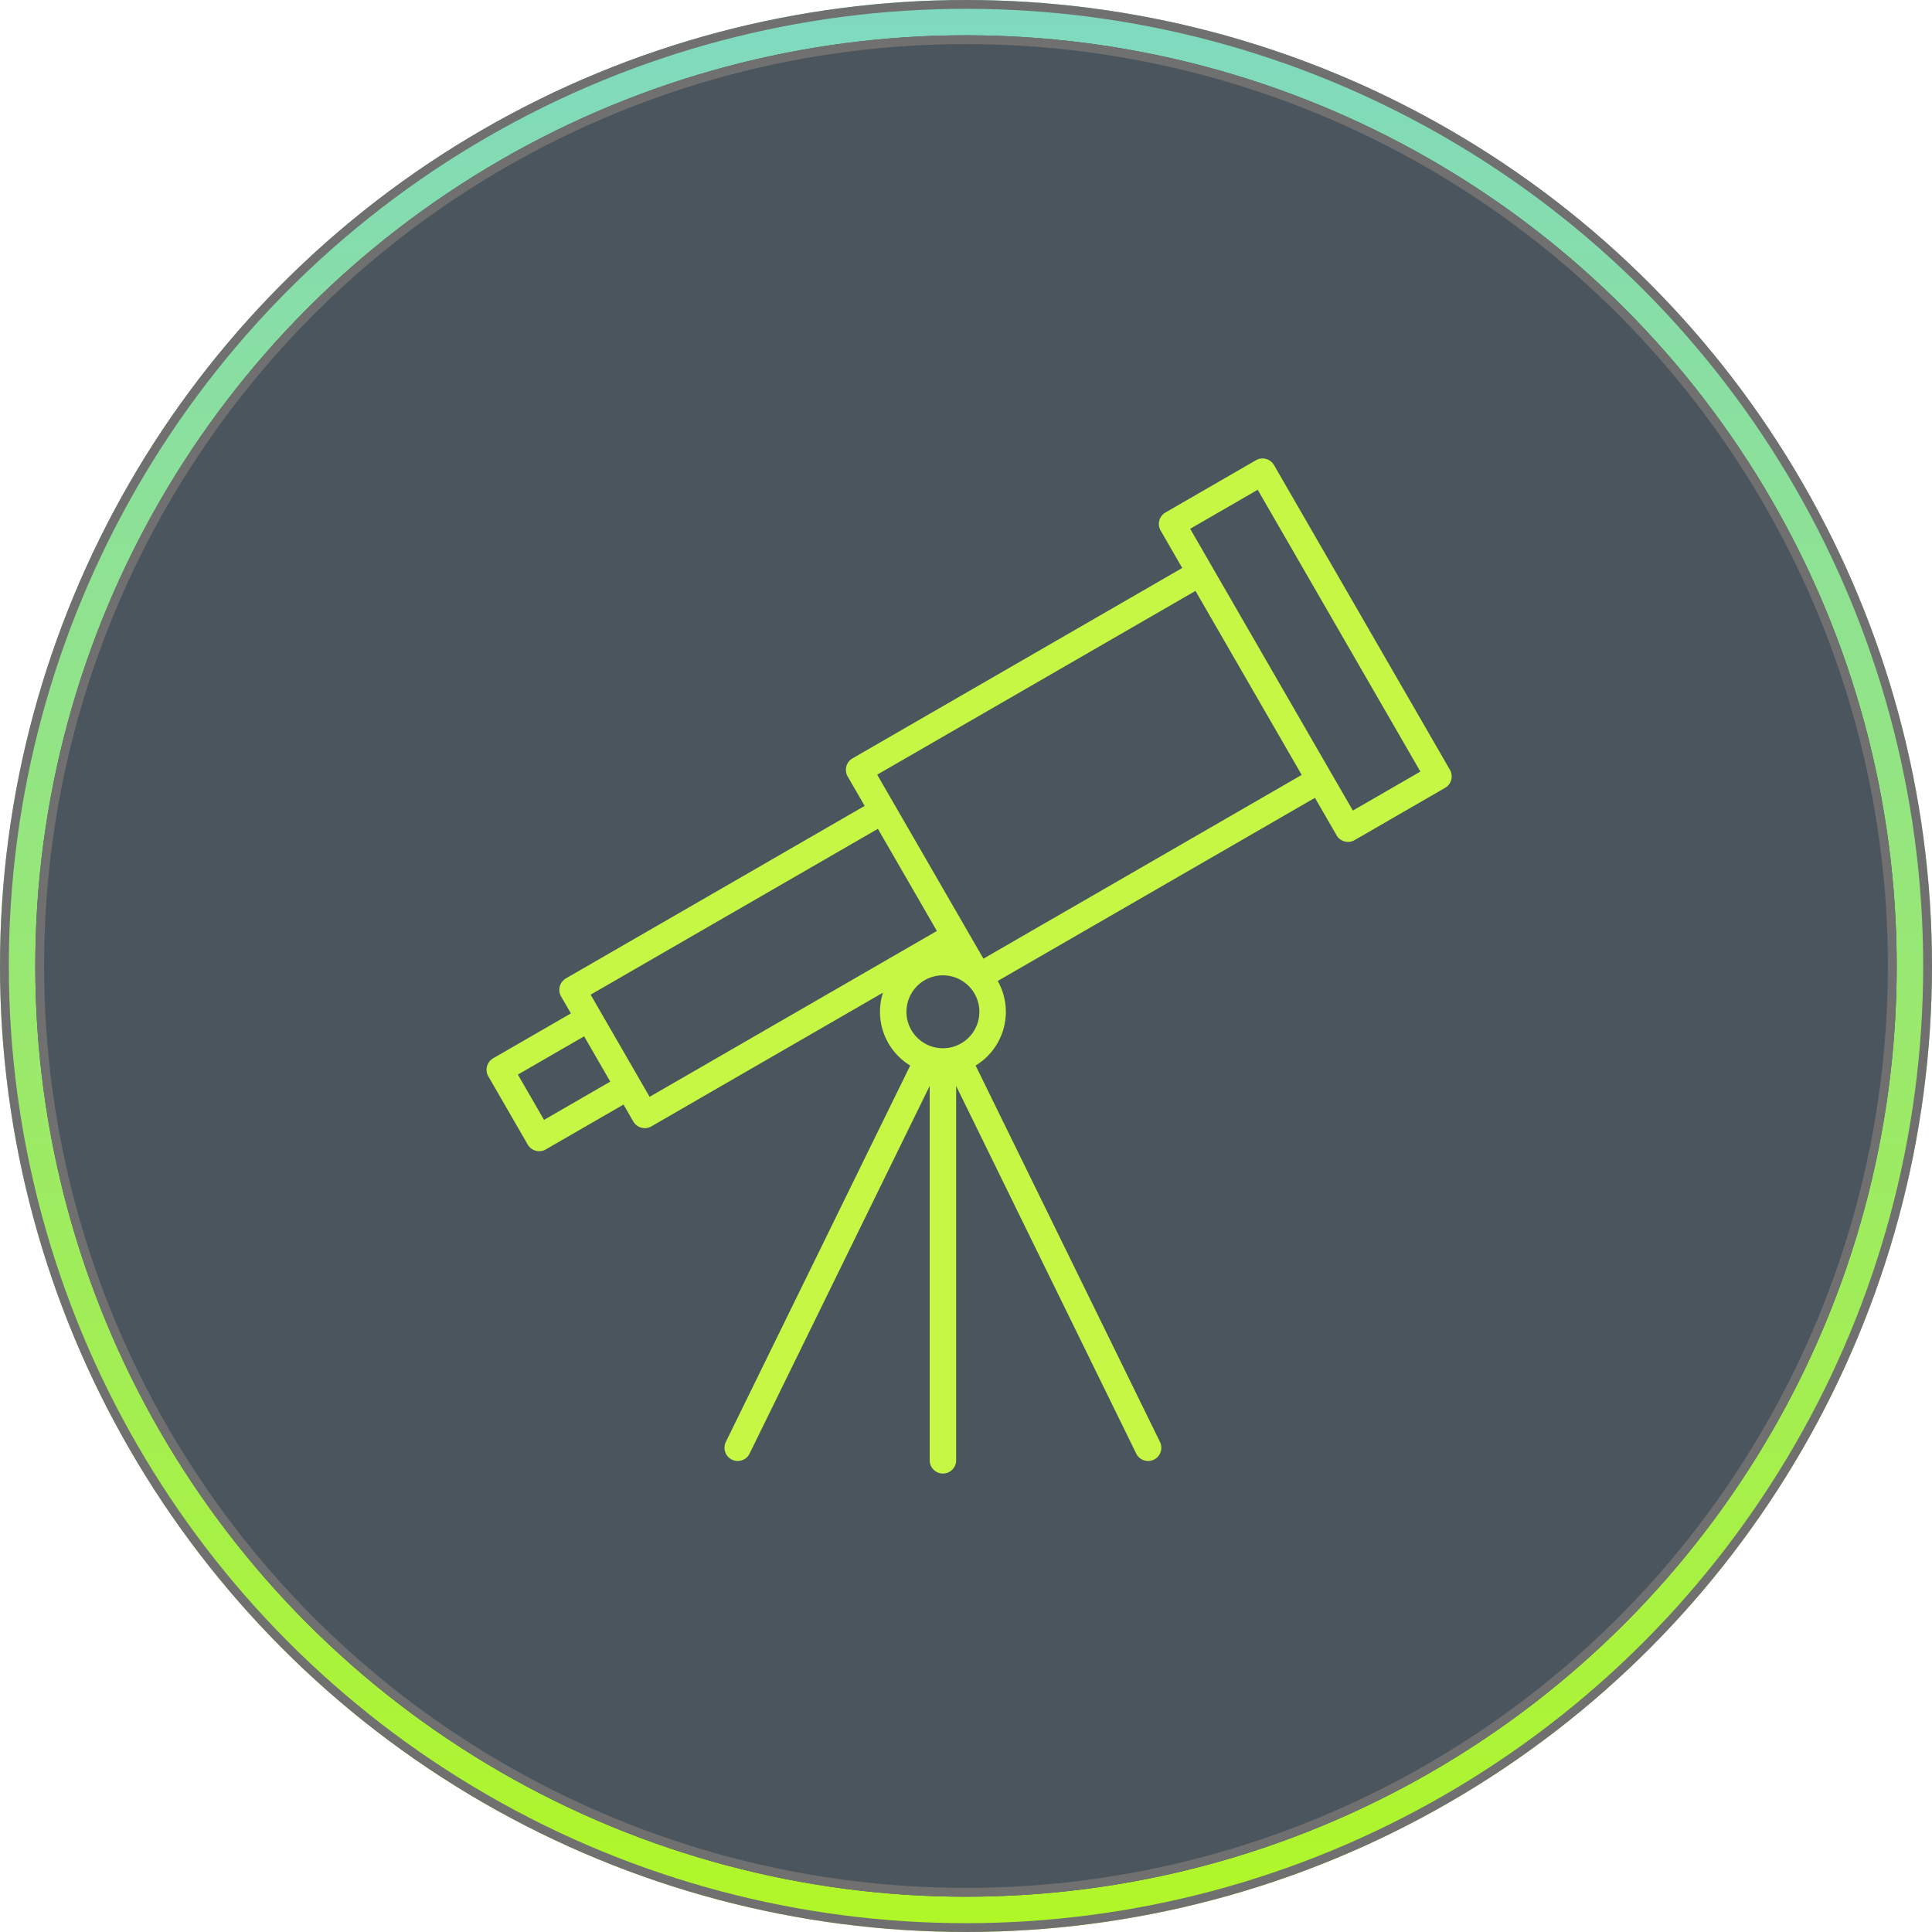
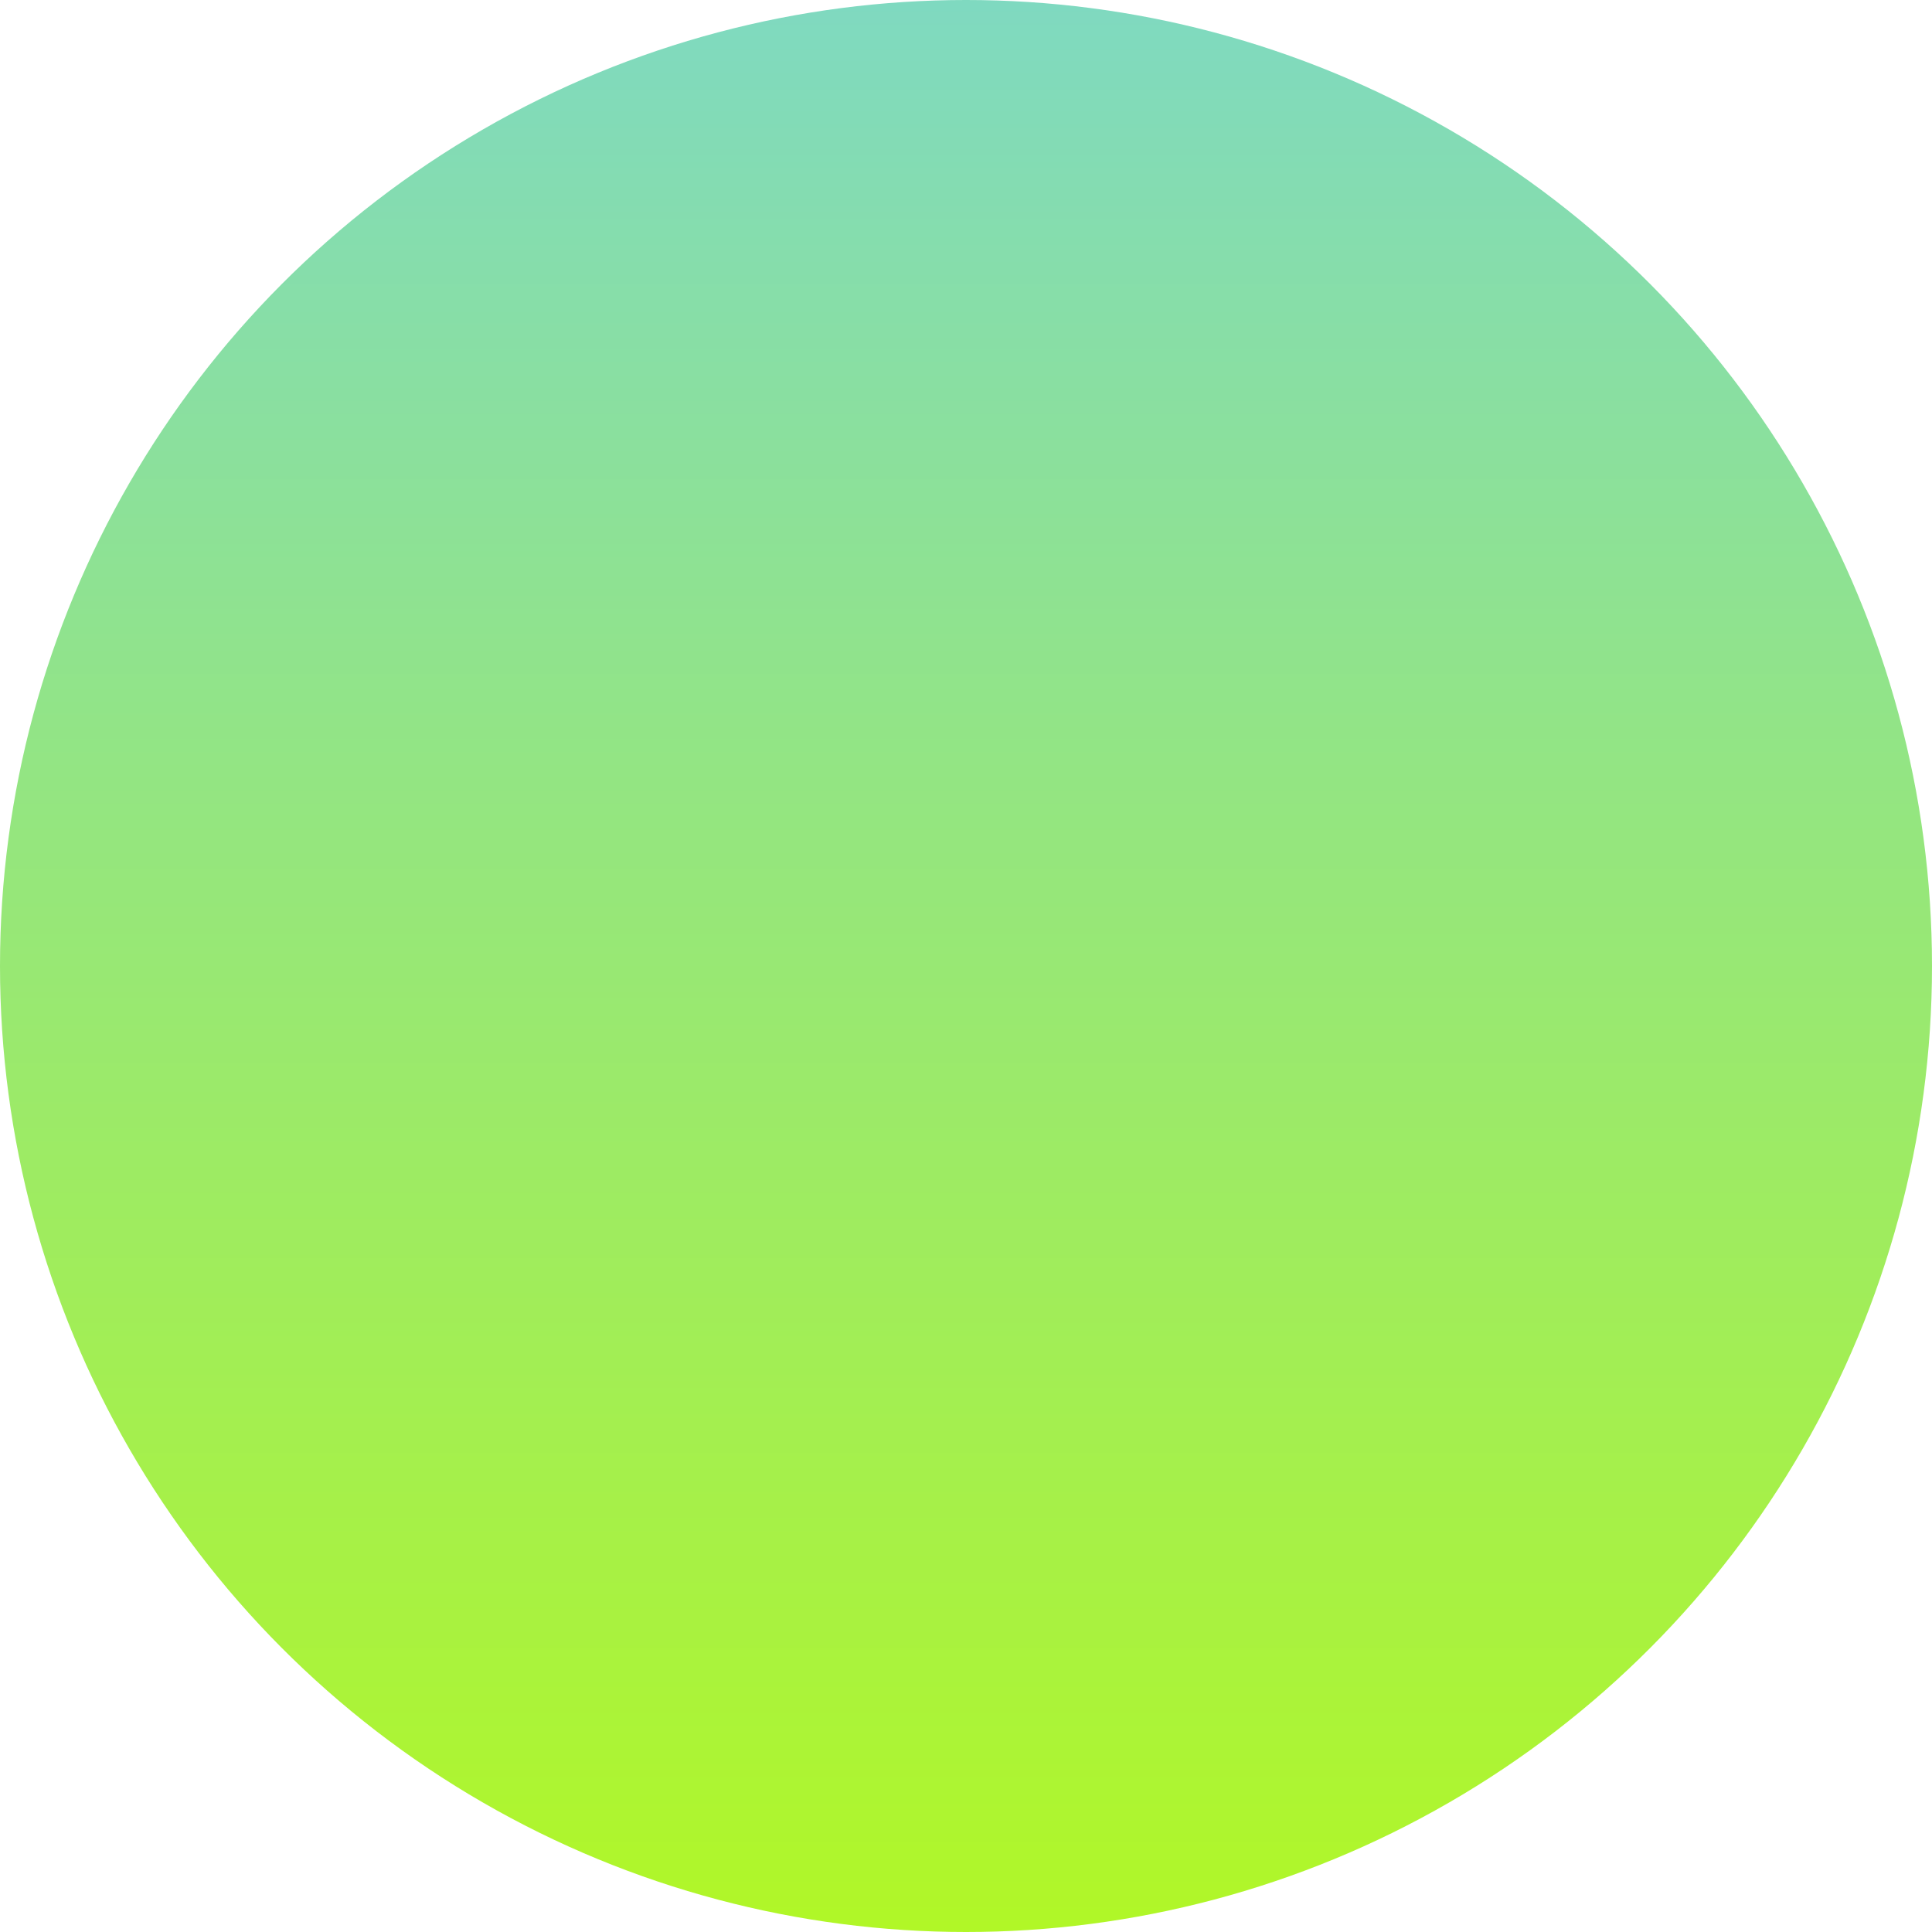
<svg xmlns="http://www.w3.org/2000/svg" width="219" height="219" viewBox="0 0 219 219">
  <defs>
    <linearGradient id="linear-gradient" x1="0.5" x2="0.5" y2="1" gradientUnits="objectBoundingBox">
      <stop offset="0" stop-color="#7fd9c1" />
      <stop offset="1" stop-color="#b1f726" />
    </linearGradient>
    <clipPath id="clip-path">
-       <rect id="Rectangle_996" data-name="Rectangle 996" width="110.742" height="116.4" fill="none" stroke="#c7f745" stroke-width="3" />
-     </clipPath>
+       </clipPath>
  </defs>
  <g id="Group_1060" data-name="Group 1060" transform="translate(-53 -2919.899)">
    <g id="Group_1048" data-name="Group 1048" transform="translate(-166.45 37.449)">
      <g id="Ellipse_1" data-name="Ellipse 1" transform="translate(219.45 2882.45)" stroke="#707070" stroke-width="1" fill="url(#linear-gradient)">
        <circle cx="109.5" cy="109.5" r="109.5" stroke="none" />
-         <circle cx="109.5" cy="109.5" r="109" fill="none" />
      </g>
      <g id="Ellipse_2" data-name="Ellipse 2" transform="translate(223.45 2886.45)" fill="#4a555d" stroke="#707070" stroke-width="1">
-         <circle cx="105.5" cy="105.5" r="105.5" stroke="none" />
-         <circle cx="105.5" cy="105.5" r="105" fill="none" />
-       </g>
+         </g>
      <g id="Group_974" data-name="Group 974" transform="translate(273.935 2933.75)">
        <g id="Group_973" data-name="Group 973" clip-path="url(#clip-path)">
-           <path id="Path_831" data-name="Path 831" d="M86.406,18.464,47.731,40.794,61.273,64.25,99.948,41.92m-49.54,3.513-35.16,20.3L23.434,79.91l35.16-20.3M17.109,68.954,7,74.791l4.465,7.732,10.108-5.835M93.462,7,83.207,12.922l19.942,34.54L113.4,41.541ZM57.229,62.589a5.633,5.633,0,1,0,5.633,5.633A5.634,5.634,0,0,0,57.229,62.589Zm0,11.267v45.206m1.813-45.206,21.445,43.783M55.415,73.856,33.97,117.638" transform="translate(-4.831 -4.831)" fill="none" stroke="#c7f745" stroke-linecap="round" stroke-linejoin="round" stroke-width="3" />
-         </g>
+           </g>
      </g>
    </g>
  </g>
</svg>